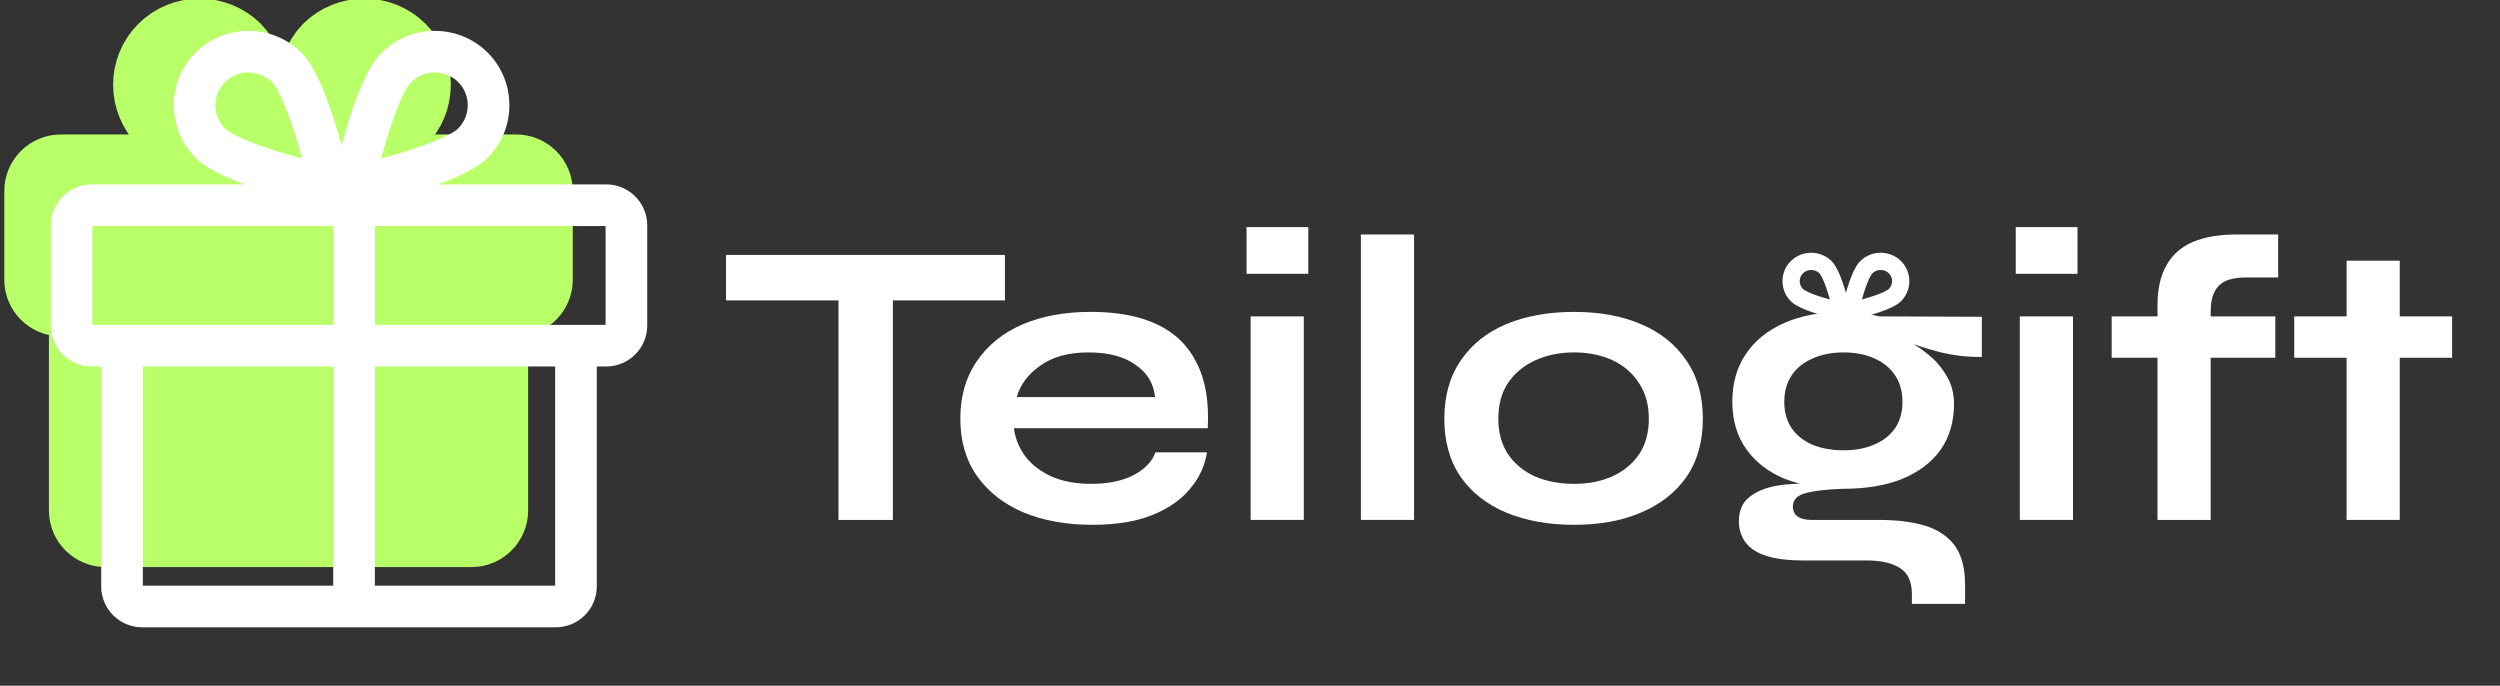
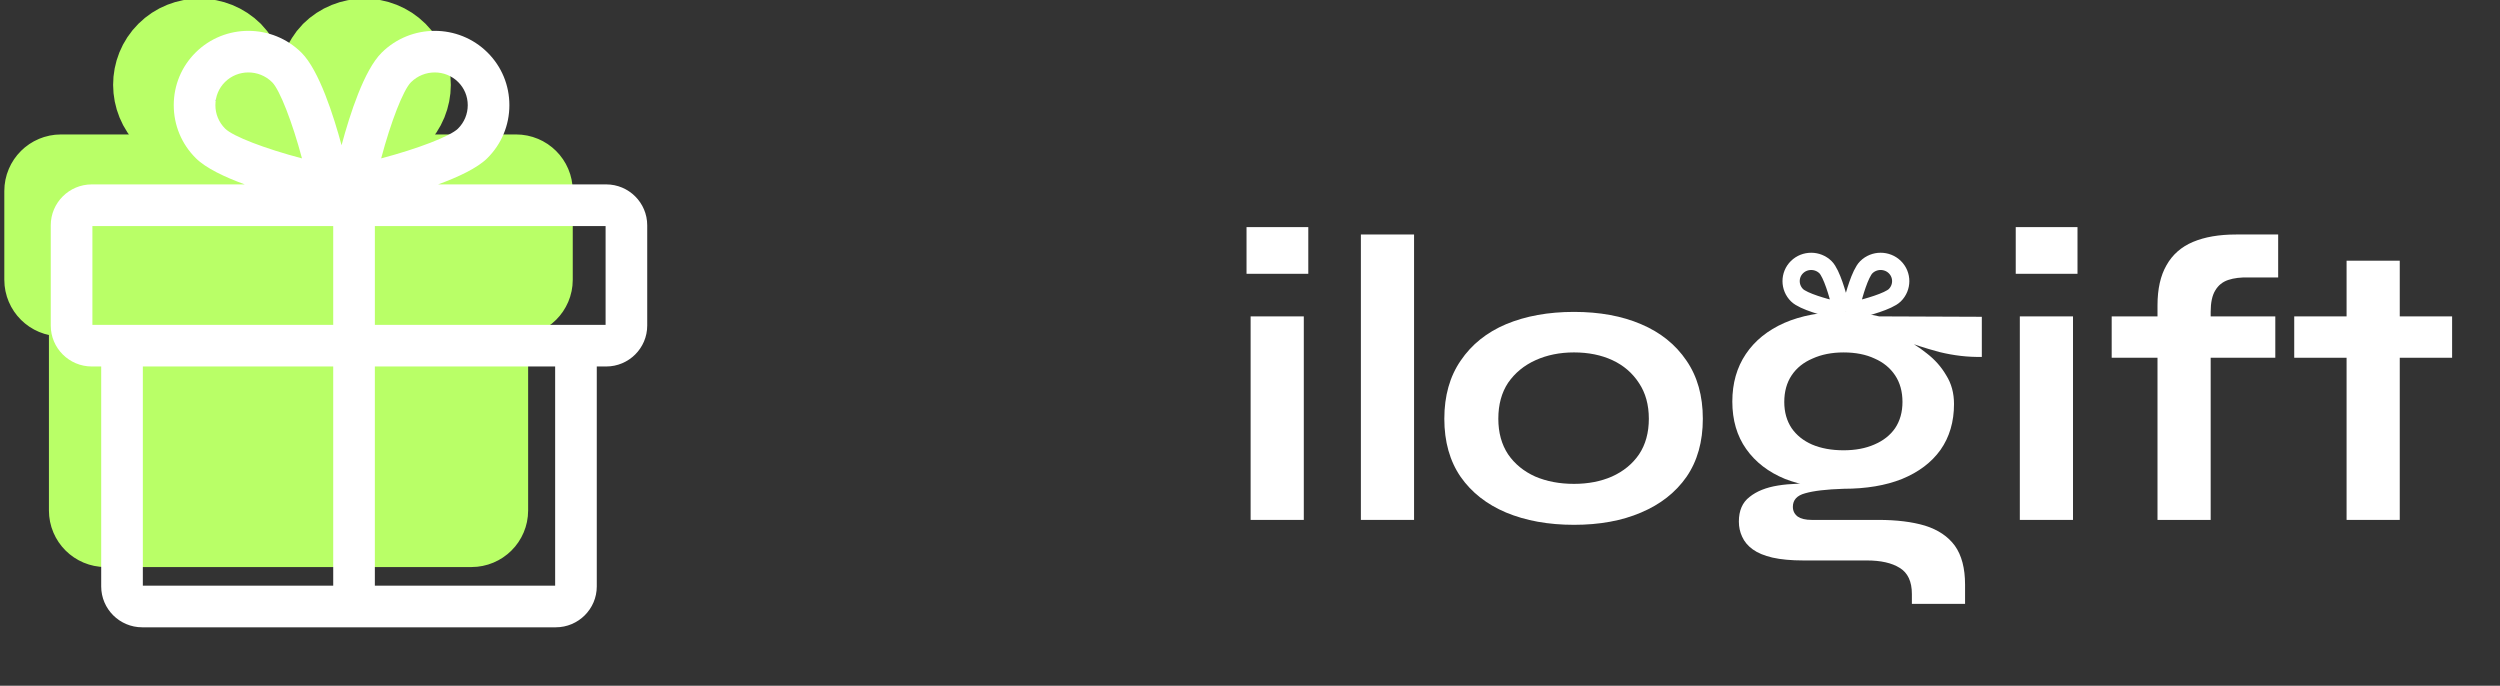
<svg xmlns="http://www.w3.org/2000/svg" id="Layer_1" version="1.1" viewBox="0 0 289.832 79.498">
  <rect x="0" y="0" width="289.832" height="79.498" fill="#333333" stroke="none" />
  <defs>
    <style>
      .st0 {
        fill: #b9ff67;
      }

      .st1 {
        stroke: #fff;
        stroke-width: 2px;
      }

      .st1, .st2 {
        fill: none;
        stroke-linecap: round;
        stroke-linejoin: round;
      }

      .st2 {
        stroke: #b9ff67;
        stroke-width: 9px;
      }

      .st3 {
        fill: #fff;
      }
    </style>
  </defs>
-   <path class="st3" d="M84.166,29.559h32.34v5.27h-32.34s0-5.27,0-5.27ZM97.207,34.164h6.307v26.11h-6.307v-26.11Z" />
-   <path class="st3" d="M133.952,52.441h5.975c-.253,1.614-.933,3.054-2.039,4.32-1.075,1.266-2.544,2.263-4.41,2.991-1.865.728-4.141,1.091-6.828,1.091-3.003,0-5.659-.475-7.967-1.424-2.308-.981-4.11-2.389-5.406-4.225s-1.944-4.051-1.944-6.646.632-4.811,1.897-6.646c1.264-1.867,3.019-3.292,5.263-4.273,2.276-.981,4.932-1.472,7.966-1.472,3.098,0,5.675.491,7.729,1.472,2.055.981,3.573,2.469,4.553,4.463,1.012,1.962,1.438,4.478,1.28,7.548h-22.477c.158,1.203.601,2.295,1.327,3.276.759.981,1.771,1.757,3.035,2.326,1.296.57,2.829.854,4.6.854,1.96,0,3.588-.332,4.884-.997,1.327-.696,2.181-1.582,2.561-2.659h0ZM126.175,40.857c-2.276,0-4.126.506-5.548,1.519-1.423.981-2.34,2.2-2.75,3.655h16.028c-.158-1.582-.917-2.833-2.276-3.75-1.327-.949-3.146-1.424-5.453-1.424h0Z" />
  <path class="st3" d="M151.674,26.33v5.412h-7.16v-5.412h7.16ZM144.988,36.68h6.165v23.594h-6.165v-23.594Z" />
  <path class="st3" d="M157.771,27.185h6.165v33.089h-6.165V27.185Z" />
  <path class="st3" d="M182.477,60.844c-2.971,0-5.595-.475-7.872-1.424-2.245-.949-3.999-2.326-5.263-4.13-1.265-1.836-1.897-4.083-1.897-6.741s.632-4.906,1.897-6.741c1.264-1.867,3.019-3.276,5.263-4.225,2.276-.949,4.9-1.424,7.872-1.424s5.564.475,7.777,1.424c2.245.949,3.999,2.358,5.263,4.225,1.265,1.836,1.897,4.083,1.897,6.741s-.632,4.906-1.897,6.741c-1.264,1.804-3.019,3.181-5.263,4.13-2.213.949-4.805,1.424-7.777,1.424ZM182.477,56.096c1.644,0,3.114-.285,4.41-.854,1.327-.601,2.371-1.456,3.13-2.564.758-1.139,1.138-2.516,1.138-4.13s-.38-2.991-1.138-4.13c-.759-1.171-1.786-2.057-3.082-2.659-1.296-.601-2.782-.902-4.458-.902-1.643,0-3.13.301-4.457.902-1.328.601-2.387,1.472-3.177,2.611-.758,1.139-1.138,2.532-1.138,4.178,0,1.614.38,2.991,1.138,4.13.759,1.108,1.802,1.962,3.13,2.564,1.328.57,2.83.854,4.505.854h-.001Z" />
  <path class="st3" d="M213.731,56.666c-2.561,0-4.821-.38-6.781-1.139-1.928-.791-3.43-1.946-4.505-3.466-1.075-1.519-1.612-3.355-1.612-5.507,0-2.12.522-3.956,1.565-5.507s2.529-2.753,4.458-3.608c1.96-.855,4.252-1.282,6.876-1.282.727,0,1.423.047,2.086.142.696.095,1.375.222,2.039.38l11.902.047v4.652c-1.612.032-3.256-.158-4.932-.57-1.643-.443-3.098-.918-4.362-1.424l-.143-.332c1.075.506,2.086,1.139,3.035,1.899.948.728,1.707,1.582,2.276,2.564.601.95.901,2.057.901,3.323,0,2.057-.521,3.83-1.565,5.317-1.043,1.456-2.529,2.579-4.458,3.371-1.897.759-4.157,1.139-6.781,1.139h.001ZM221.65,70.006v-1.139c0-1.456-.474-2.469-1.422-3.038-.917-.57-2.181-.854-3.794-.854h-7.35c-1.422,0-2.624-.111-3.604-.333-.948-.222-1.707-.538-2.276-.949s-.98-.902-1.233-1.472c-.253-.538-.379-1.124-.379-1.757,0-1.266.411-2.215,1.233-2.848.822-.665,1.928-1.108,3.319-1.33s2.924-.269,4.6-.142l2.988.522c-1.991.063-3.477.238-4.457.522-.949.253-1.423.776-1.423,1.567,0,.475.19.854.569,1.139.38.253.917.38,1.612.38h7.729c2.118,0,3.92.222,5.406.665,1.517.475,2.672,1.25,3.462,2.326.791,1.108,1.185,2.612,1.185,4.51v2.231h-6.165ZM213.731,52.203c1.36,0,2.545-.222,3.557-.665,1.043-.443,1.849-1.076,2.418-1.899.569-.855.853-1.867.853-3.038,0-1.203-.284-2.231-.853-3.086s-1.359-1.503-2.371-1.946c-1.012-.475-2.212-.712-3.604-.712-1.359,0-2.561.237-3.604.712-1.043.443-1.849,1.092-2.418,1.946-.569.855-.853,1.883-.853,3.086,0,1.171.284,2.184.853,3.038.569.823,1.36,1.456,2.371,1.899,1.043.443,2.26.665,3.651.665Z" />
  <path class="st3" d="M240.85,26.33v5.412h-7.16v-5.412h7.16ZM234.164,36.68h6.165v23.594h-6.165v-23.594Z" />
  <path class="st3" d="M244.814,36.68h18.968v4.795h-18.968v-4.795h0ZM259.229,27.185h4.885v4.985h-3.414c-.917-.032-1.707.063-2.371.285s-1.17.633-1.517,1.234c-.348.57-.522,1.393-.522,2.469v24.117h-6.164v-24.876c0-1.899.348-3.45,1.043-4.652.695-1.234,1.723-2.136,3.082-2.706,1.36-.57,3.019-.855,4.979-.855h-.001Z" />
  <path class="st3" d="M265.976,36.68h18.304v4.795h-18.304v-4.795ZM272.046,30.223h6.164v30.051h-6.164v-30.051Z" />
  <path class="st1" d="M213.277,35.09c.048.213-.011.437-.166.59s-.383.212-.599.164c-.792-.191-3.43-.882-4.175-1.616-.913-.899-.917-2.363-.009-3.258.909-.895,2.395-.891,3.308.008.733.722,1.447,3.332,1.64,4.112h.001ZM213.277,35.09h1.451M214.728,35.089c-.049.213.011.437.166.59s.383.211.599.164c.792-.191,3.442-.894,4.175-1.616.913-.899.917-2.363.008-3.258-.909-.895-2.394-.891-3.308.008-.745.734-1.447,3.332-1.64,4.112Z" />
-   <path class="st0" d="M29.152,17.619c.512.114,1.052-.026,1.421-.393s.51-.904.395-1.413c-.46-1.868-2.154-8.122-3.893-9.852-2.167-2.155-5.694-2.164-7.85-.02-2.156,2.144-2.147,5.651.02,7.806,1.768,1.758,8.029,3.414,9.907,3.871h0Z" />
  <path class="st0" d="M34.411,15.813c-.115.509.026,1.046.395,1.413s.909.507,1.421.393c1.878-.457,8.168-2.142,9.907-3.871,2.167-2.155,2.176-5.662.02-7.806-2.156-2.144-5.683-2.135-7.85.02-1.768,1.758-3.433,7.984-3.893,9.852h0Z" />
  <path class="st0" d="M5,22.145c0-1.136.926-2.058,2.069-2.058h52.763c1.142,0,2.069.921,2.069,2.058v10.288c0,1.136-.927,2.058-2.069,2.058H7.069c-1.143,0-2.069-.921-2.069-2.058,0,0,0-10.288,0-10.288Z" />
  <path class="st0" d="M10.173,59.182c0,1.137.926,2.058,2.069,2.058h42.417c1.143,0,2.069-.921,2.069-2.058v-24.691H10.173v24.691Z" />
  <path class="st2" d="M33.968,61.24V20.088M29.152,17.619c.512.114,1.052-.026,1.421-.393s.51-.904.395-1.413c-.46-1.868-2.154-8.122-3.893-9.852-2.167-2.155-5.694-2.164-7.85-.02-2.156,2.144-2.147,5.651.02,7.806,1.768,1.758,8.029,3.414,9.907,3.871h0ZM34.411,15.813c-.115.509.026,1.046.395,1.413s.909.507,1.421.393c1.878-.457,8.168-2.142,9.907-3.871,2.167-2.155,2.176-5.662.02-7.806-2.156-2.144-5.683-2.135-7.85.02-1.768,1.758-3.433,7.984-3.893,9.852h0ZM7.069,34.491h52.763c1.142,0,2.069-.921,2.069-2.058v-10.288c0-1.136-.927-2.058-2.069-2.058H7.069c-1.143,0-2.069.921-2.069,2.058v10.288c0,1.136.926,2.058,2.069,2.058ZM56.728,34.491v24.691c0,1.137-.926,2.058-2.069,2.058H12.242c-1.143,0-2.069-.921-2.069-2.058v-24.691s46.555,0,46.555,0Z" />
  <path class="st3" d="M64.435,72.725H16.485c-2.62,0-4.753-2.126-4.753-4.74v-25.498h-1.095c-2.62,0-4.753-2.126-4.753-4.74v-11.63c0-2.613,2.132-4.739,4.753-4.739h17.742c-2.339-.853-4.517-1.885-5.68-3.042-1.648-1.639-2.556-3.821-2.556-6.144,0-2.311.899-4.479,2.533-6.103,3.379-3.36,8.887-3.35,12.278.022,2.054,2.042,3.746,7.394,4.644,10.727.977-3.649,2.623-8.716,4.645-10.727,3.392-3.372,8.899-3.382,12.278-.022,1.634,1.625,2.533,3.792,2.533,6.103,0,2.323-.908,4.505-2.556,6.144-1.161,1.155-3.388,2.195-5.71,3.042h19.493c2.621,0,4.753,2.126,4.753,4.739v11.63c0,2.614-2.132,4.74-4.753,4.74h-1.095v25.498c0,2.614-2.132,4.74-4.753,4.74h.002ZM43.458,67.898h20.902v-25.411h-20.902v25.411ZM16.56,67.898h22.071v-25.411h-22.071s0,25.411,0,25.411ZM66.774,37.66h3.434v-11.455h-26.749v11.455h23.316,0ZM14.146,37.66h24.485v-11.455H10.712v11.455h3.434ZM39.586,21.378h.025c-.004-.007-.008-.015-.012-.022-.004.007-.008.015-.013.022ZM50.403,8.398c-.996,0-1.994.379-2.756,1.136-.897.892-2.329,4.578-3.458,8.828,4.21-1.107,8.02-2.568,8.906-3.449.73-.726,1.132-1.692,1.132-2.721,0-1.017-.394-1.969-1.11-2.68-.747-.743-1.729-1.114-2.715-1.114h0ZM28.795,8.398c-.985,0-1.968.371-2.715,1.114-.715.712-1.109,1.664-1.109,2.68,0,1.029.402,1.995,1.132,2.721.9.895,4.621,2.324,8.906,3.449-1.111-4.175-2.575-7.949-3.459-8.828-.761-.757-1.76-1.136-2.756-1.136h0Z" />
</svg>